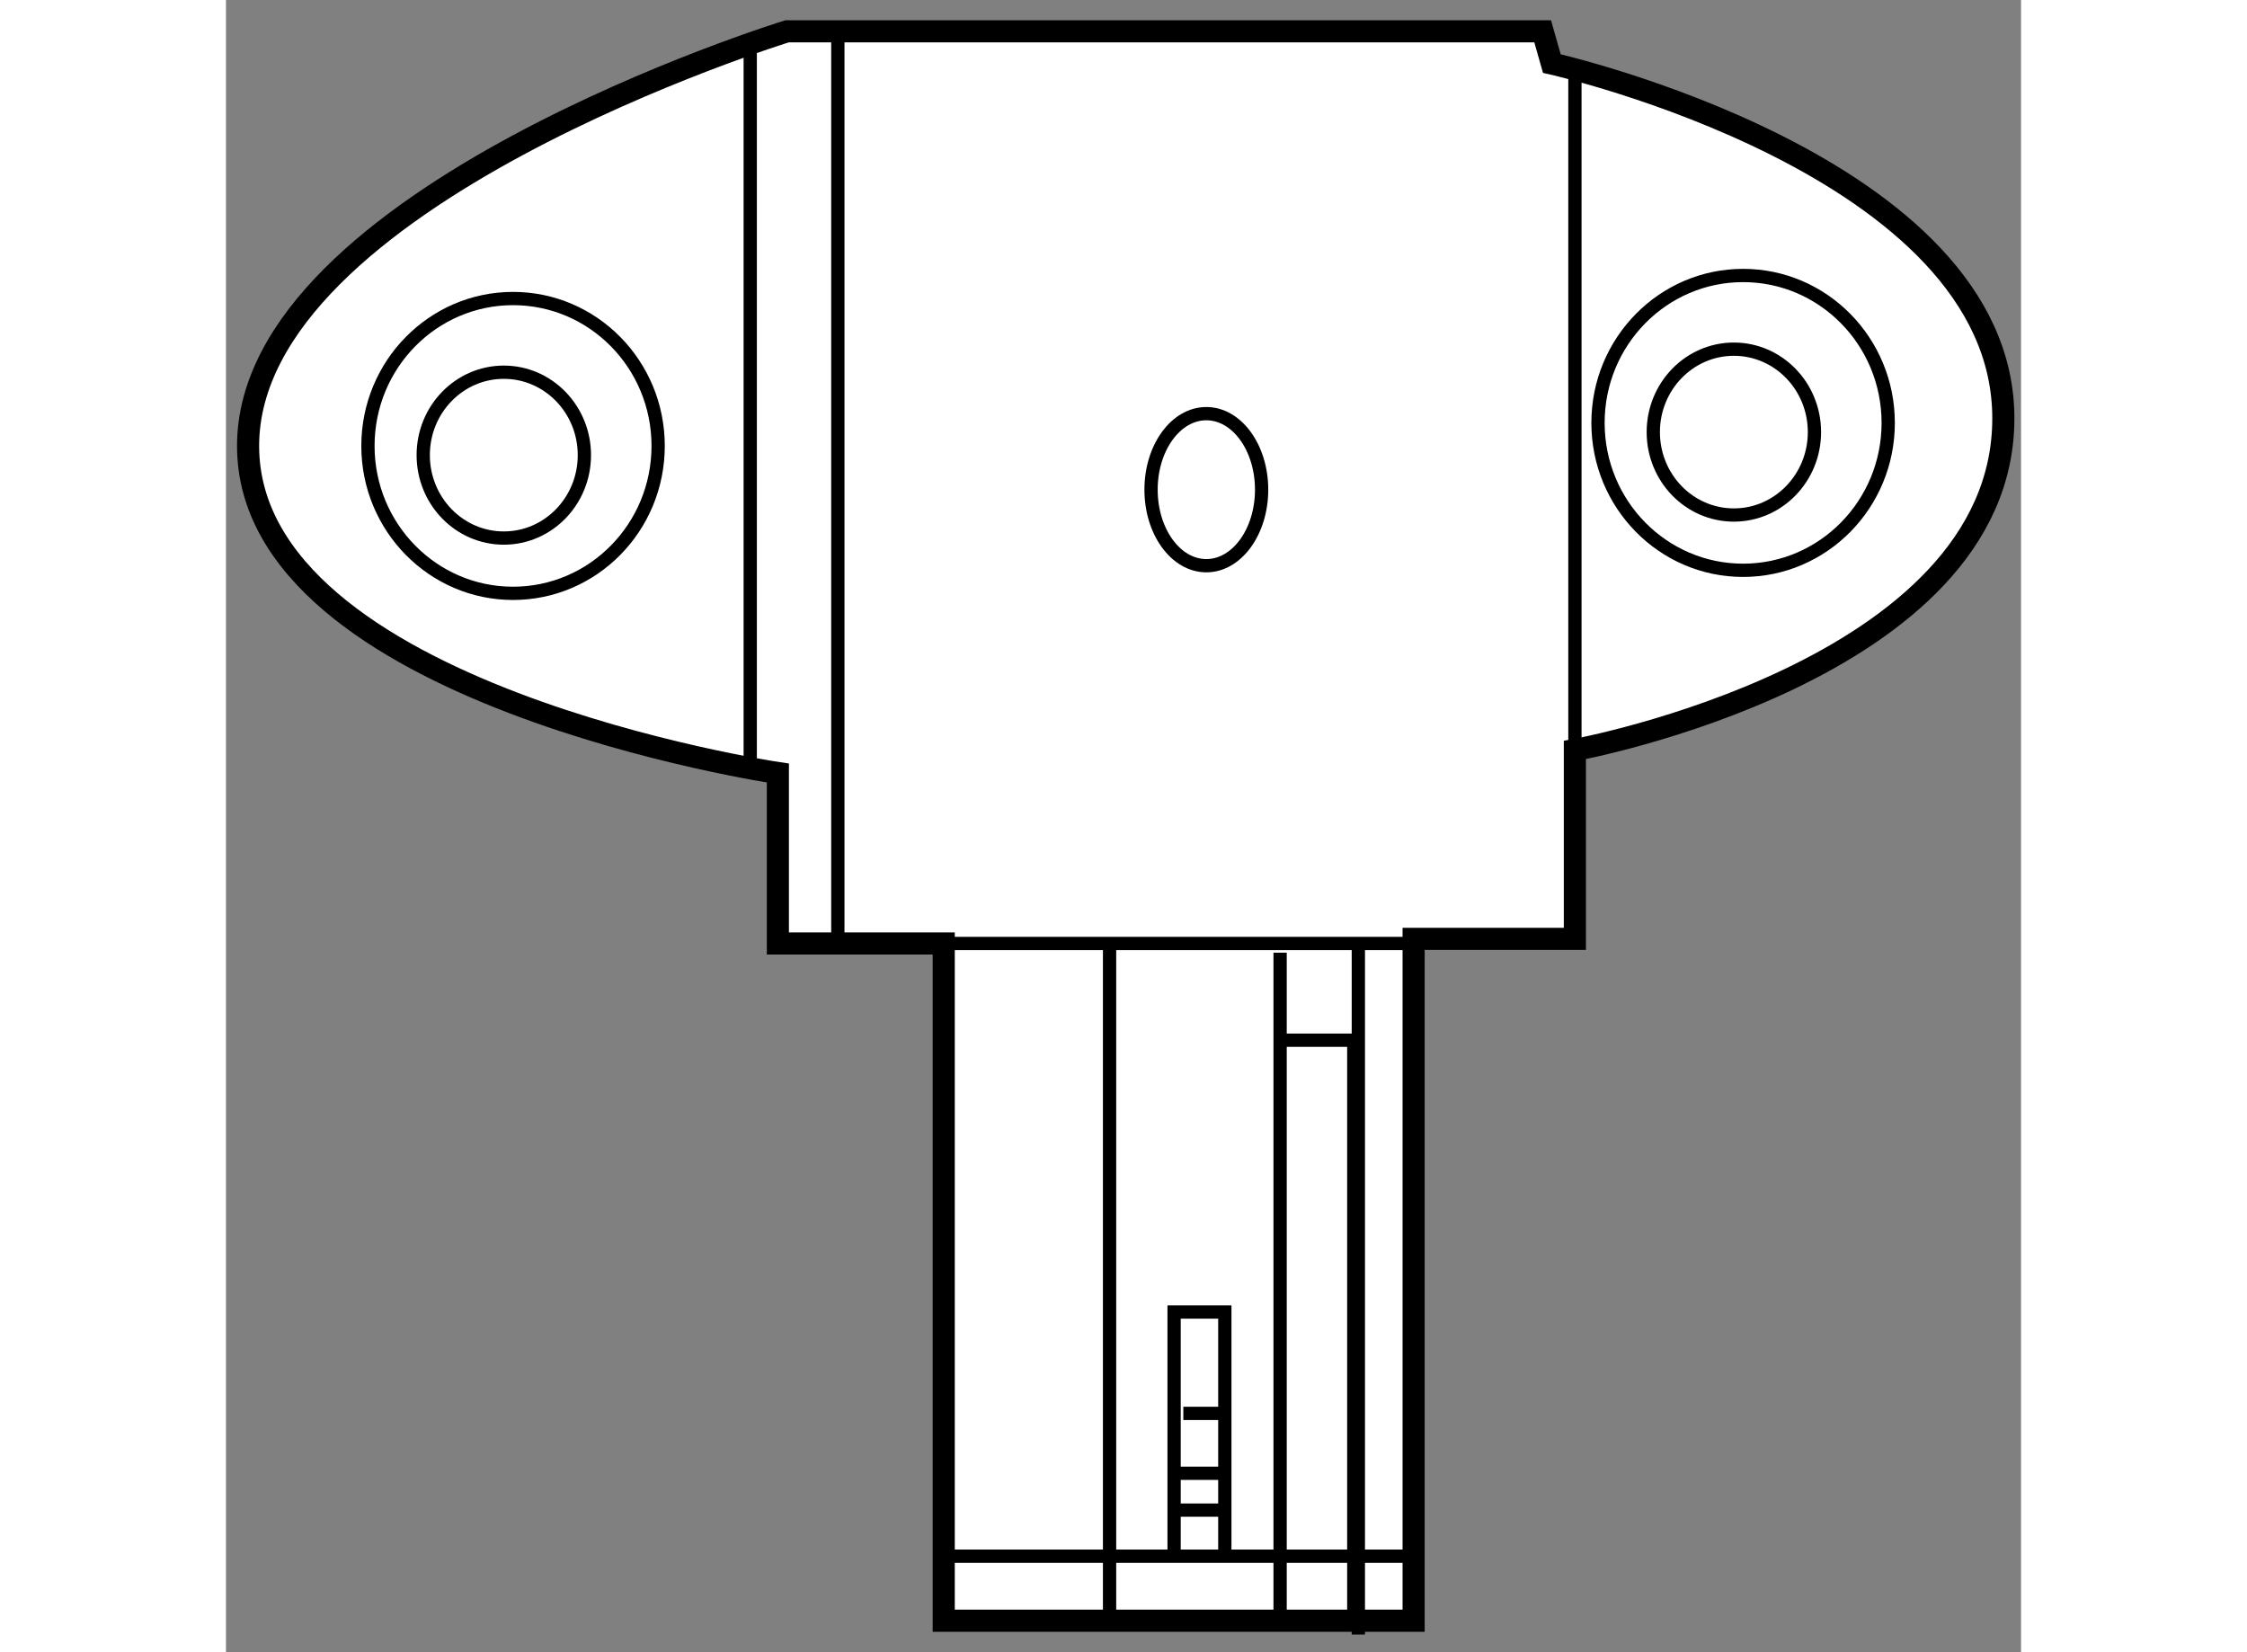
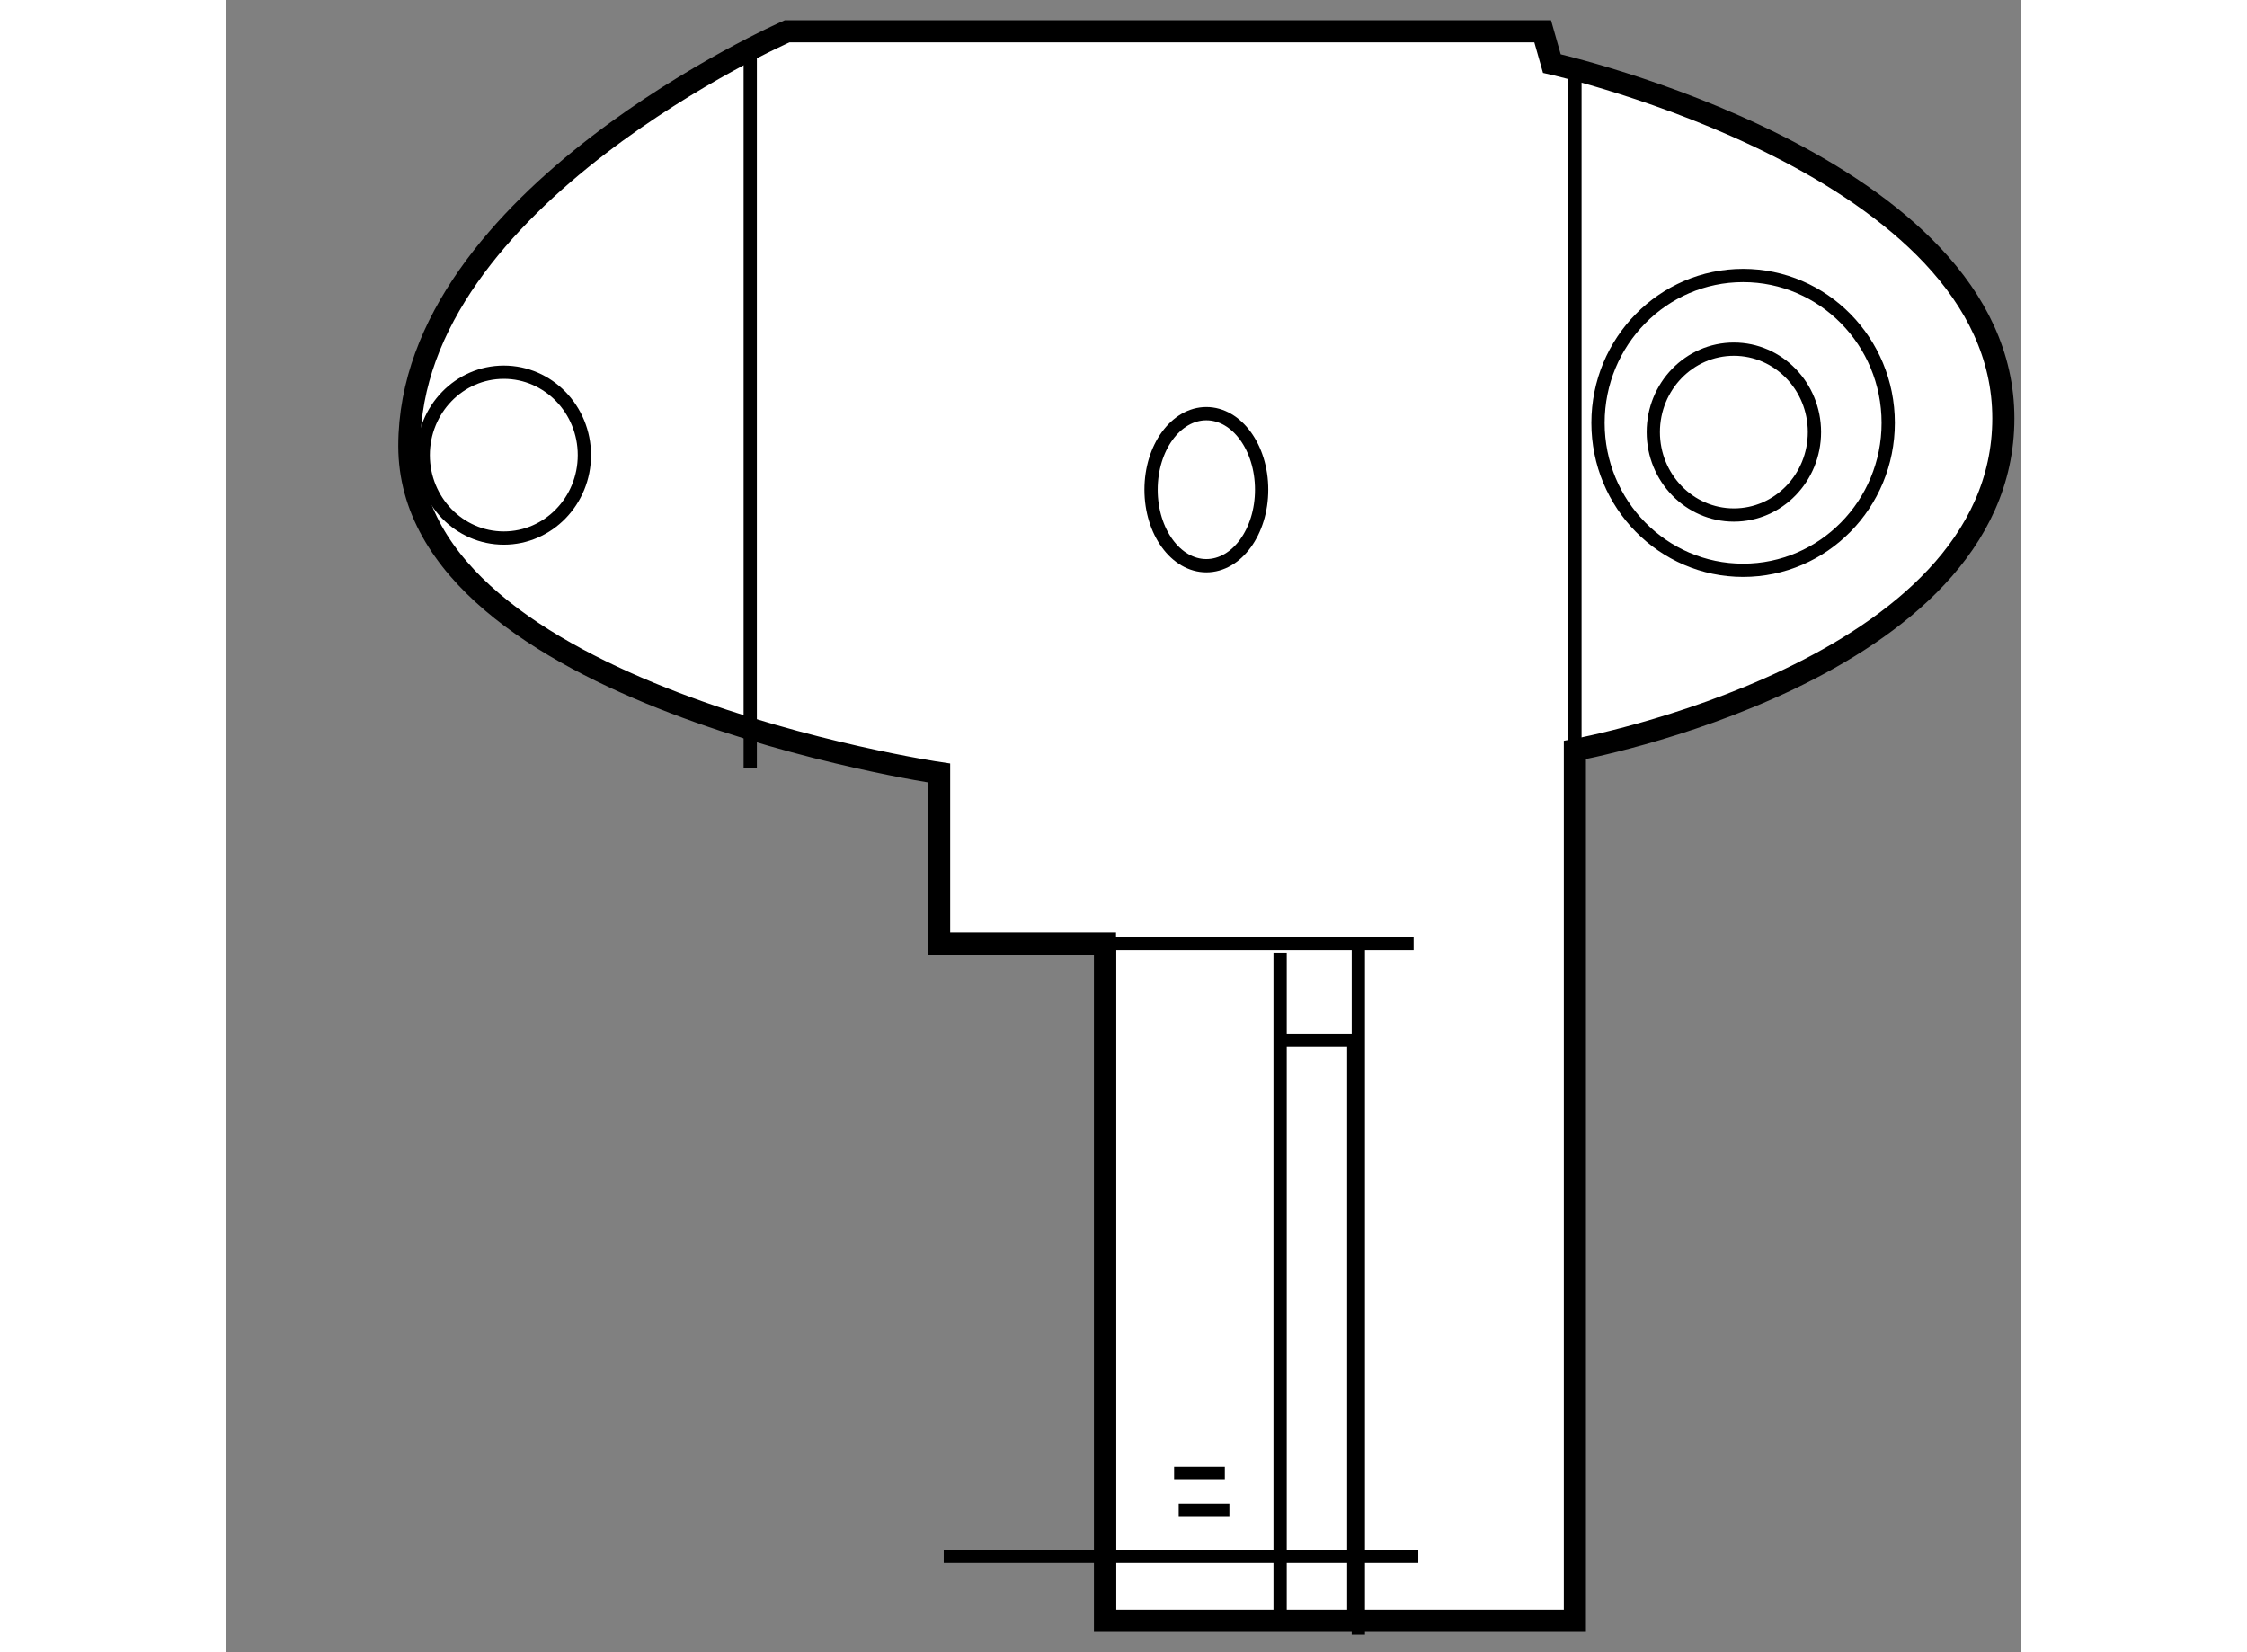
<svg xmlns="http://www.w3.org/2000/svg" version="1.1" x="0px" y="0px" width="244.8px" height="180px" viewBox="132.917 15.628 40.588 37.358" enable-background="new 0 0 244.8 180" xml:space="preserve">
  <rect x="132.917" y="15.628" width="40.588" height="37.358" fill="#808080" stroke="none" />
  <g>
-     <path fill="#FFFFFF" stroke="#000000" stroke-width="0.5" d="M145.605,16.336h17.084l0.207,0.729c0,0,10.209,2.291,10.209,8.021    s-9.688,7.5-9.688,7.5v4.271h-3.646v15.417h-10.625V36.961h-3.75v-3.854c0,0-11.979-1.771-11.979-7.396    S145.605,16.336,145.605,16.336z" />
+     <path fill="#FFFFFF" stroke="#000000" stroke-width="0.5" d="M145.605,16.336h17.084l0.207,0.729c0,0,10.209,2.291,10.209,8.021    s-9.688,7.5-9.688,7.5v4.271v15.417h-10.625V36.961h-3.75v-3.854c0,0-11.979-1.771-11.979-7.396    S145.605,16.336,145.605,16.336z" />
    <line fill="none" stroke="#000000" stroke-width="0.3" x1="149.146" y1="36.961" x2="159.771" y2="36.961" />
    <line fill="none" stroke="#000000" stroke-width="0.3" x1="152.896" y1="36.961" x2="152.896" y2="52.169" />
    <line fill="none" stroke="#000000" stroke-width="0.3" x1="149.146" y1="50.815" x2="159.877" y2="50.815" />
    <line fill="none" stroke="#000000" stroke-width="0.3" x1="156.752" y1="52.169" x2="156.752" y2="37.169" />
    <polyline fill="none" stroke="#000000" stroke-width="0.3" points="156.752,39.148 158.418,39.148 158.418,52.169   " />
    <line fill="none" stroke="#000000" stroke-width="0.3" x1="158.521" y1="36.856" x2="158.521" y2="52.586" />
-     <polyline fill="none" stroke="#000000" stroke-width="0.3" points="154.355,50.919 154.355,45.294 155.502,45.294 155.502,50.711       " />
-     <line fill="none" stroke="#000000" stroke-width="0.3" x1="155.502" y1="47.586" x2="154.564" y2="47.586" />
    <line fill="none" stroke="#000000" stroke-width="0.3" x1="155.502" y1="48.94" x2="154.355" y2="48.94" />
    <line fill="none" stroke="#000000" stroke-width="0.3" x1="155.605" y1="49.773" x2="154.459" y2="49.773" />
    <line fill="none" stroke="#000000" stroke-width="0.3" x1="144.771" y1="33.003" x2="144.771" y2="16.544" />
-     <line fill="none" stroke="#000000" stroke-width="0.3" x1="146.752" y1="36.961" x2="146.752" y2="16.128" />
    <line fill="none" stroke="#000000" stroke-width="0.3" x1="163.418" y1="32.586" x2="163.418" y2="17.065" />
    <ellipse fill="none" stroke="#000000" stroke-width="0.3" cx="155.084" cy="26.7" rx="1.25" ry="1.719" />
    <ellipse fill="none" stroke="#000000" stroke-width="0.3" cx="167.221" cy="25.19" rx="3.281" ry="3.333" />
    <ellipse fill="none" stroke="#000000" stroke-width="0.3" cx="167.012" cy="25.398" rx="1.822" ry="1.875" />
-     <ellipse fill="none" stroke="#000000" stroke-width="0.3" cx="139.408" cy="25.711" rx="3.281" ry="3.333" />
    <ellipse fill="none" stroke="#000000" stroke-width="0.3" cx="139.199" cy="25.919" rx="1.822" ry="1.875" />
  </g>
</svg>